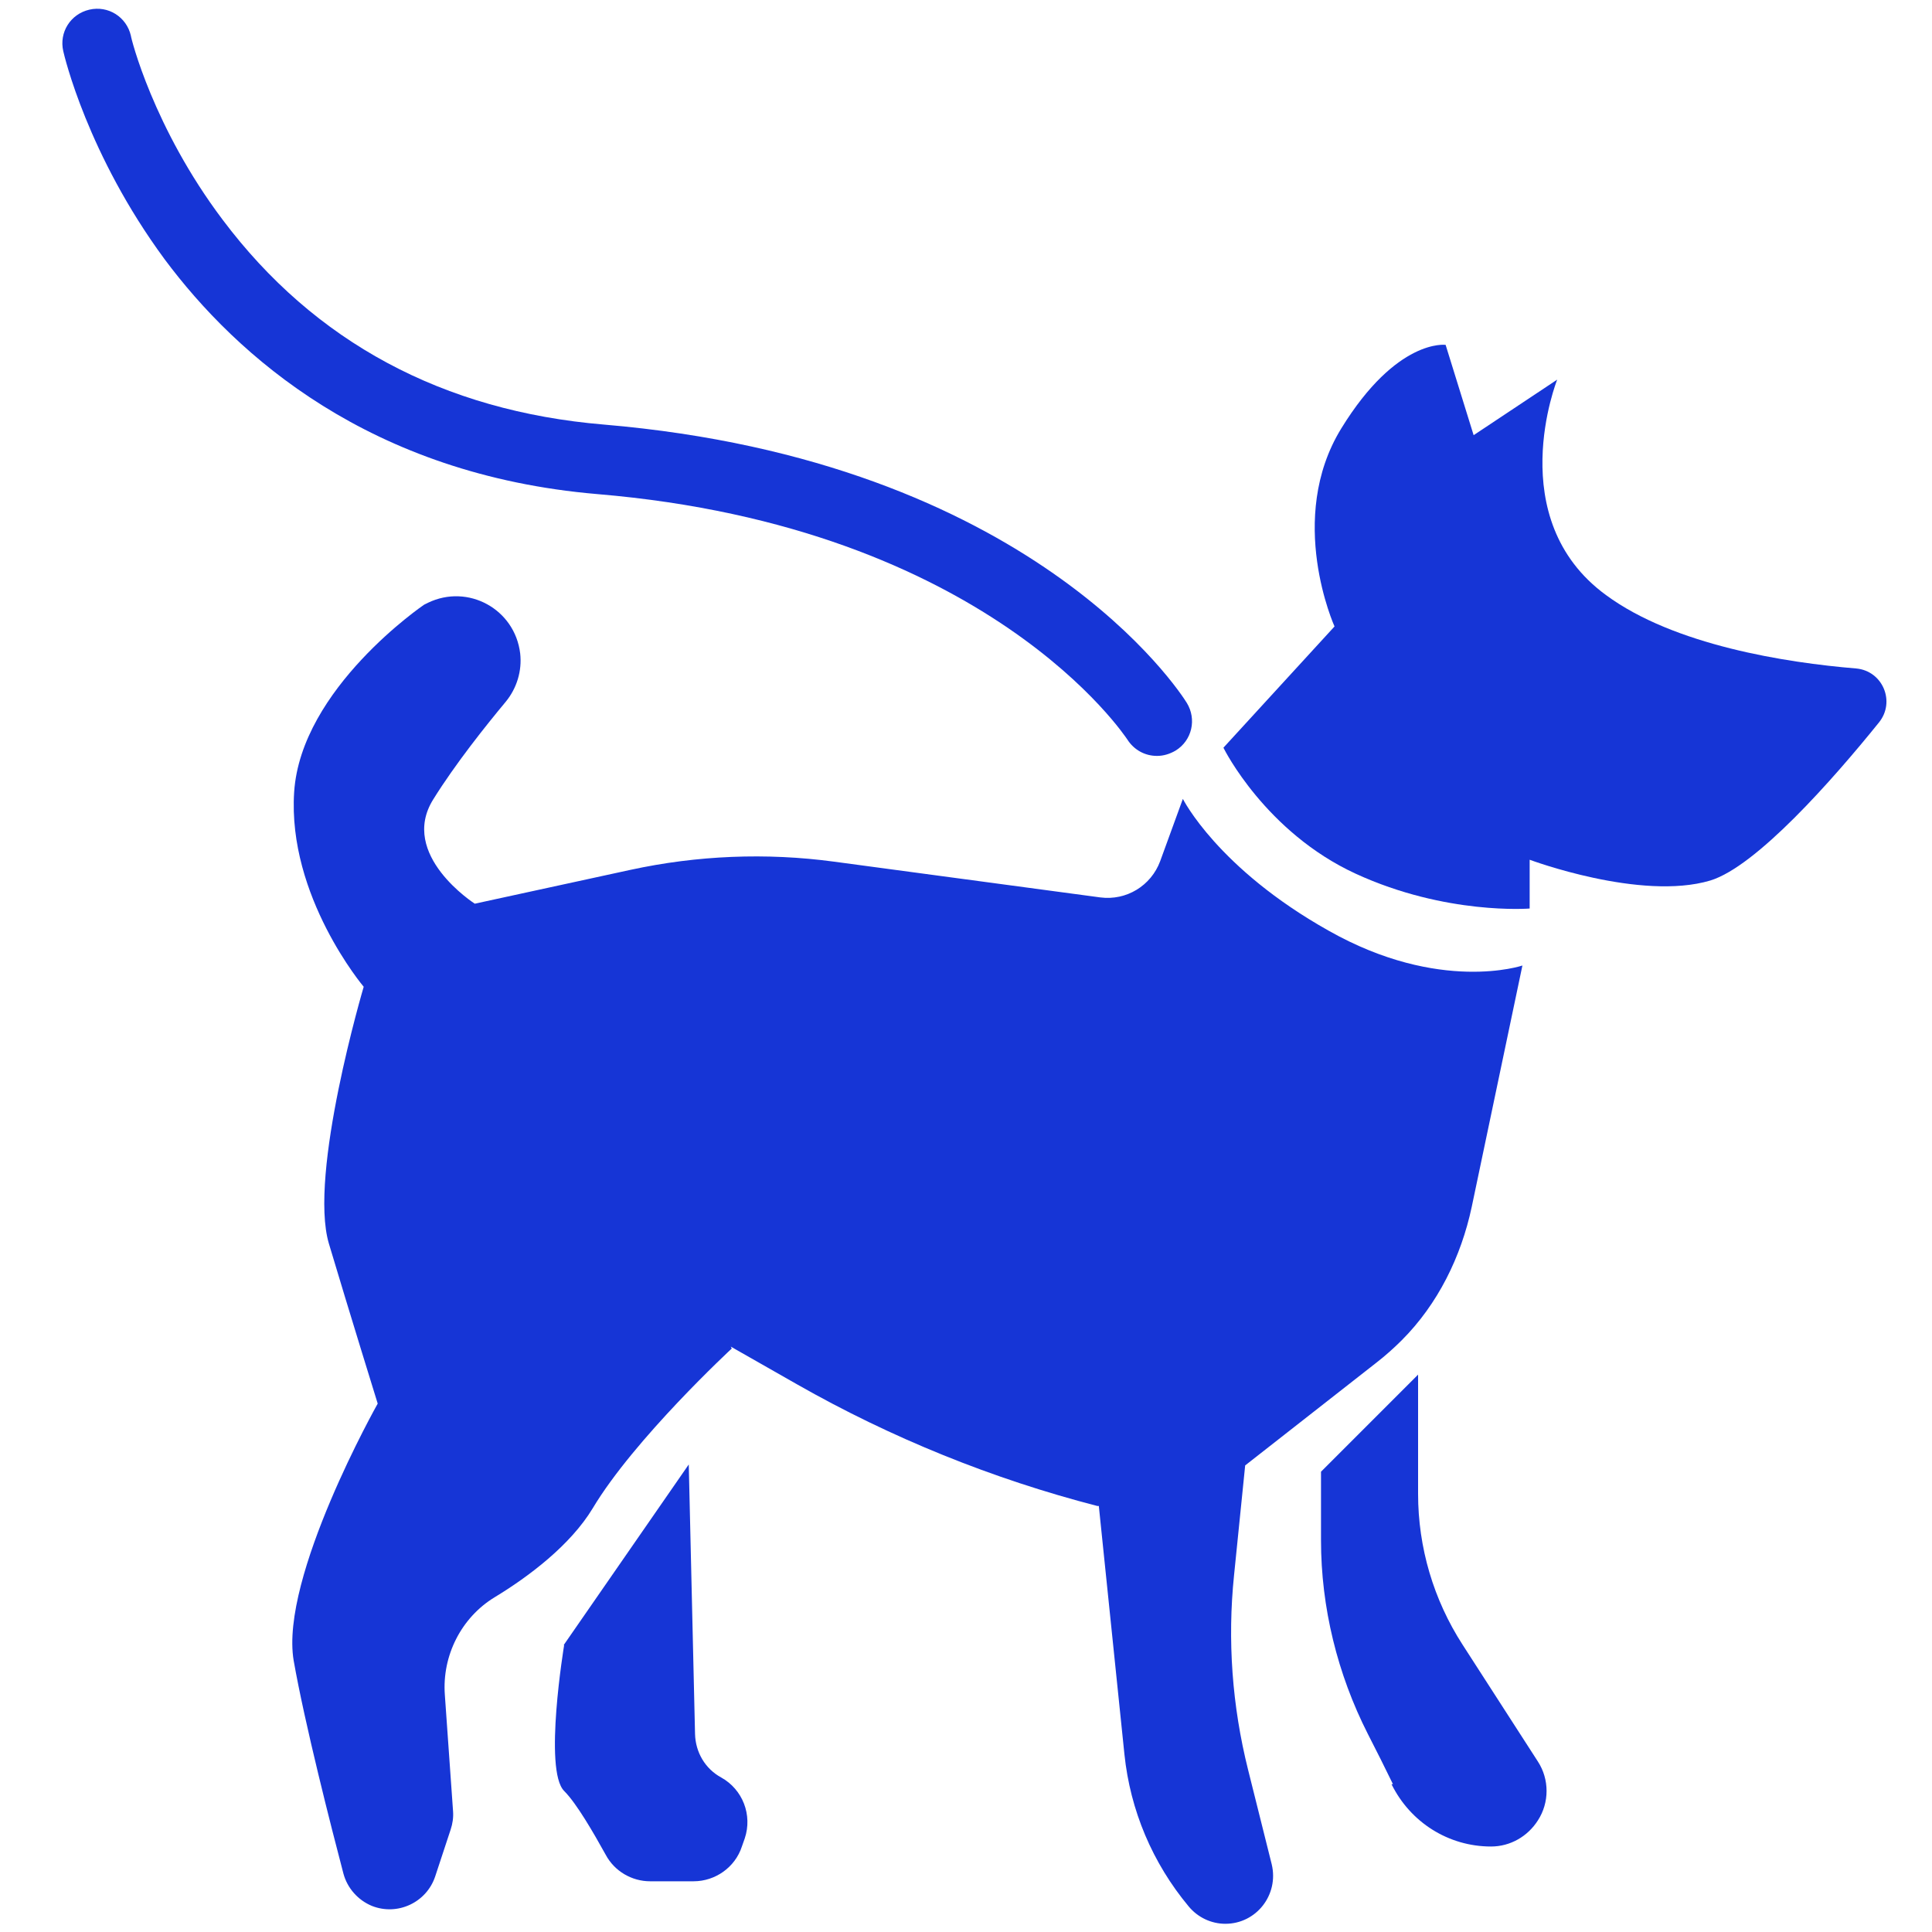
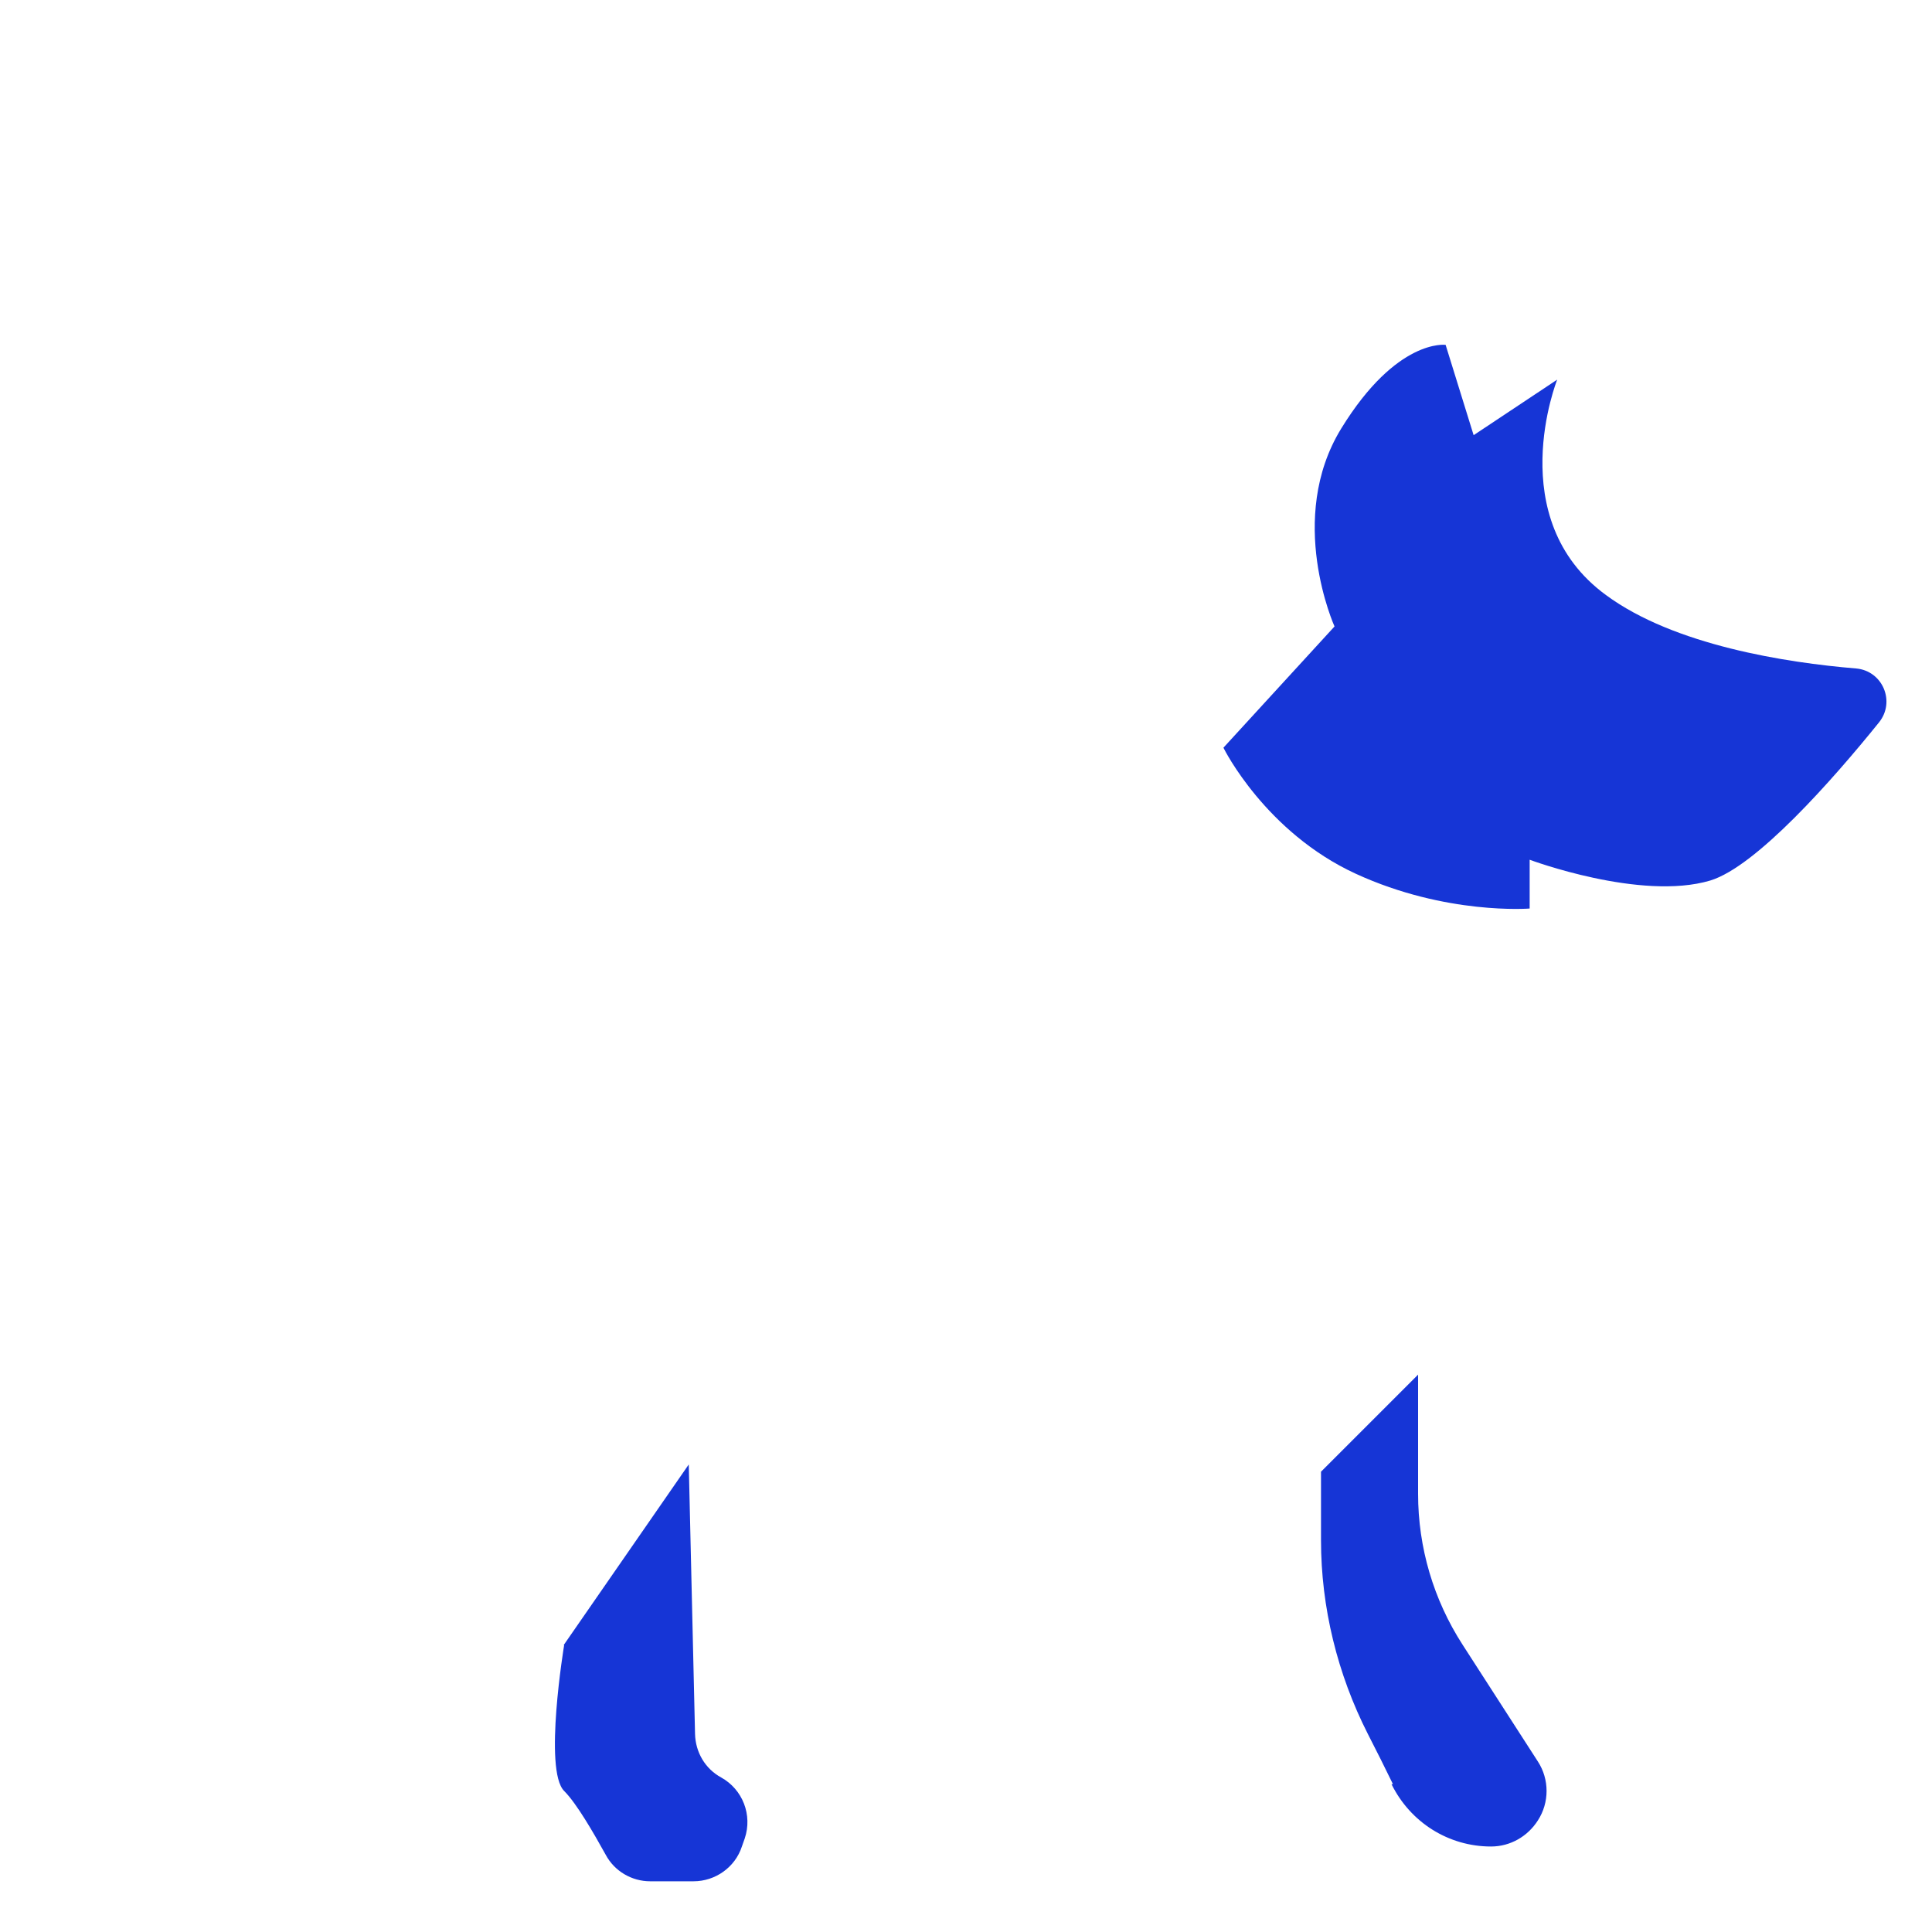
<svg xmlns="http://www.w3.org/2000/svg" id="a" viewBox="0 0 40 40">
  <defs>
    <style>.b{fill:#1635d6;}</style>
  </defs>
-   <path class="b" d="M15.13,27.88l1.37.78c1.95,1.11,4.05,1.96,6.22,2.52h.03s.53,5.14.53,5.14c.12,1.16.58,2.25,1.33,3.15h0c.19.23.47.36.76.36h0c.64,0,1.11-.6.96-1.23l-.49-1.96c-.33-1.32-.43-2.68-.29-4.03l.23-2.27,2.72-2.13c.18-.14.36-.3.52-.46.75-.75,1.23-1.73,1.45-2.76l1.05-5s-1.71.58-4.01-.72c-2.3-1.29-3.02-2.73-3.02-2.73l-.47,1.29c-.19.51-.7.82-1.24.75l-5.51-.74c-1.41-.19-2.84-.13-4.22.17l-3.22.7s-1.58-1.01-.86-2.16c.46-.74,1.1-1.54,1.5-2.02.23-.28.34-.64.3-1h0c-.11-.92-1.08-1.45-1.91-1.05l-.08.04s-2.55,1.73-2.69,3.88c-.14,2.16,1.44,4.03,1.44,4.03,0,0-1.15,3.88-.72,5.32.43,1.44,1.01,3.31,1.01,3.31,0,0-2.03,3.6-1.74,5.32.23,1.31.78,3.46,1.03,4.41.08.3.3.55.59.67h0c.53.21,1.13-.07,1.31-.61l.32-.97c.04-.12.06-.25.05-.38l-.17-2.41c-.06-.81.34-1.6,1.03-2.02.71-.43,1.57-1.08,2.03-1.84.86-1.44,2.88-3.31,2.88-3.31Z" />
  <path class="b" d="M25.34,15.5s.86,1.73,2.73,2.59c1.87.86,3.6.72,3.6.72v-1.01s2.3.86,3.74.43c.95-.29,2.53-2.08,3.49-3.27.35-.43.08-1.07-.47-1.12-1.45-.12-3.77-.48-5.18-1.52-2.16-1.58-1.01-4.46-1.01-4.46l-1.73,1.15-.58-1.87s-1.01-.14-2.16,1.73c-1.15,1.87-.14,4.1-.14,4.1l-2.3,2.51Z" />
  <path class="b" d="M28.84,36.94c-.16-.33-.34-.69-.52-1.04-.63-1.24-.97-2.62-.97-4.01v-1.42l2.01-2.01v2.47c0,1.11.32,2.19.92,3.12l1.56,2.42c.24.37.24.85,0,1.22h0c-.21.33-.57.54-.97.54h0c-.88,0-1.67-.5-2.06-1.29Z" />
  <path class="b" d="M11.68,34.06s-.43,2.59,0,3.02c.26.26.61.87.86,1.32.18.34.54.55.92.55h.9c.45,0,.86-.29,1-.72l.06-.17c.16-.48-.04-1.01-.49-1.26h0c-.33-.18-.53-.52-.54-.9l-.13-5.58-2.59,3.74Z" />
-   <path class="b" d="M23.95,15.65c-.24,0-.47-.12-.61-.34-.03-.04-2.87-4.4-10.97-5.08-4.71-.4-7.47-2.86-8.96-4.86C1.81,3.2,1.33,1.15,1.31,1.06c-.09-.39.15-.77.54-.86.39-.09.77.15.86.54,0,.04.46,1.9,1.9,3.81,1.9,2.53,4.56,3.96,7.89,4.24,8.86.75,11.94,5.55,12.07,5.76.21.34.11.78-.23.99-.12.07-.25.11-.38.11Z" />
</svg>